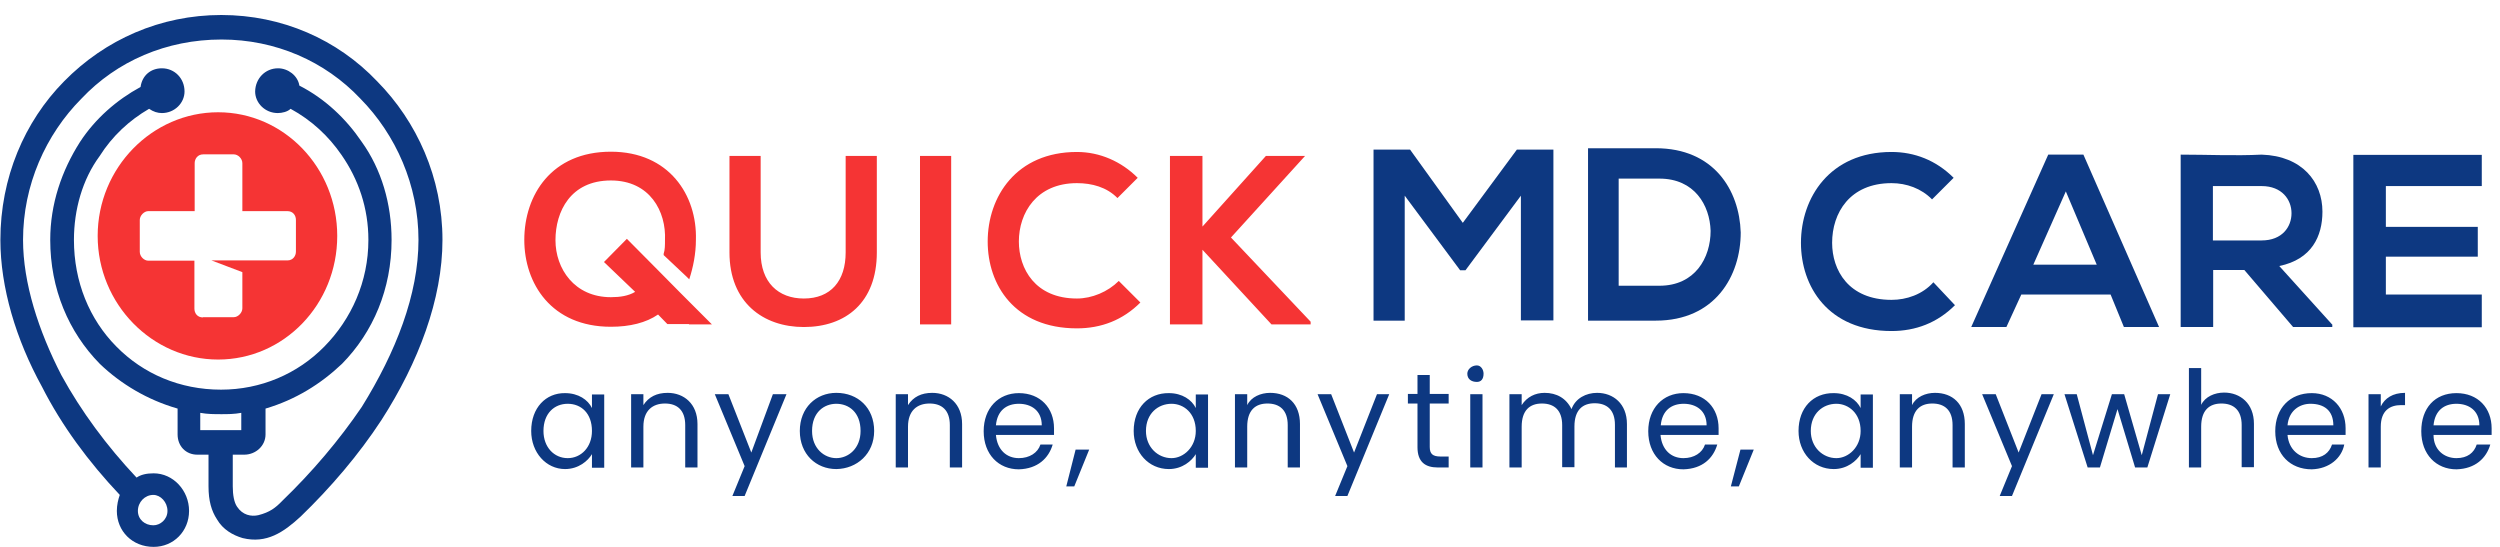
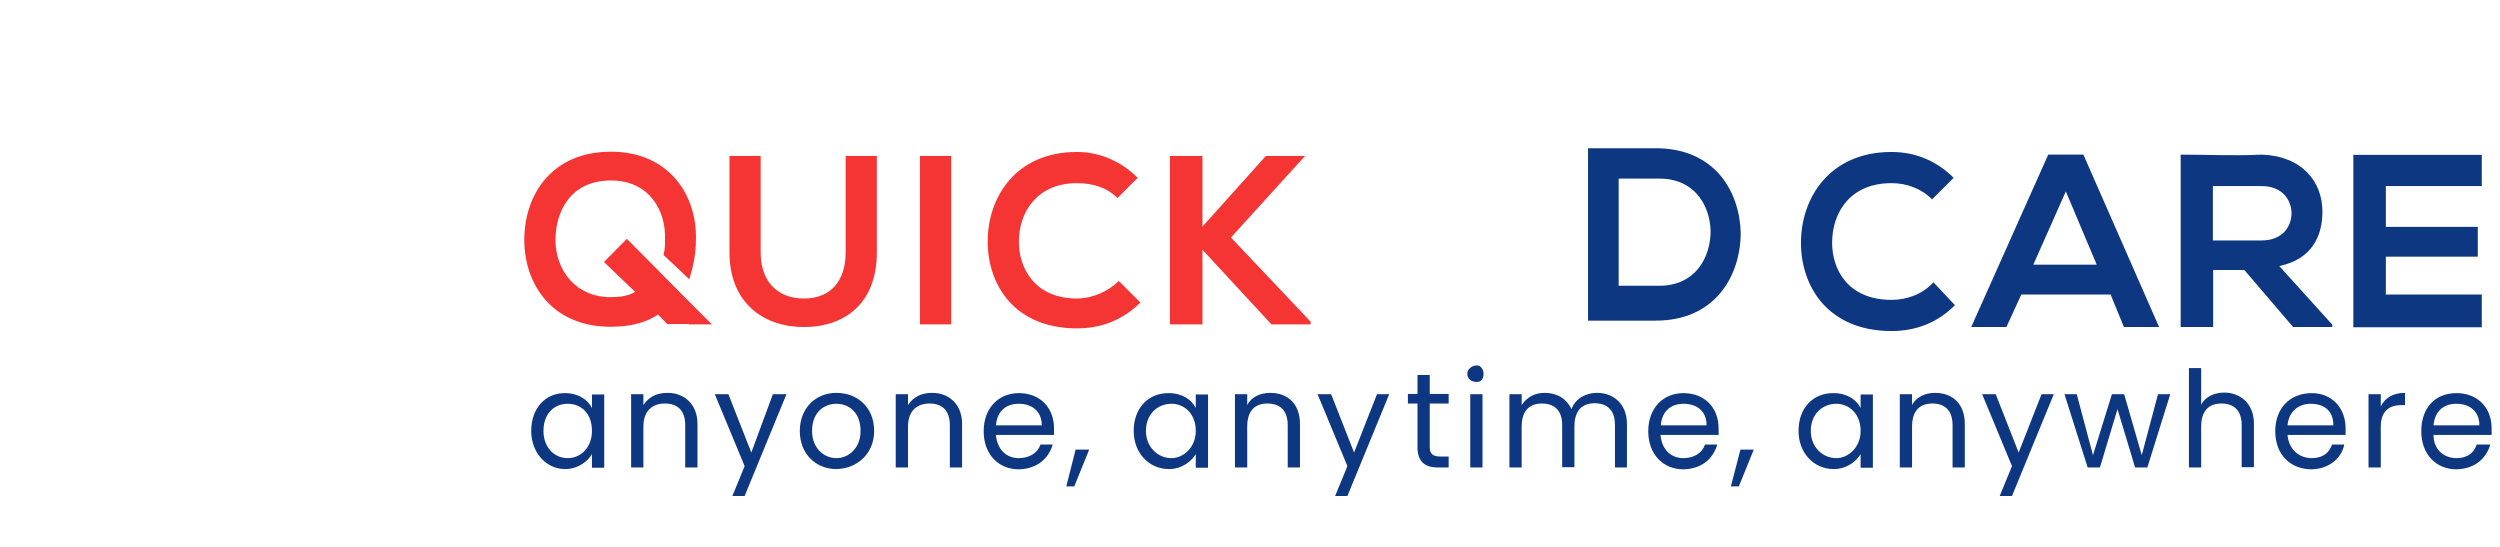
<svg xmlns="http://www.w3.org/2000/svg" width="160" height="35" viewBox="0 0 160 35" fill="none">
  <path d="M159.379 28.451H158.509C158.339 28.98 157.912 29.321 157.213 29.321C156.429 29.321 155.746 28.792 155.746 27.837H159.464C159.464 27.667 159.464 27.581 159.464 27.411C159.464 26.115 158.594 25.16 157.213 25.16C155.832 25.16 154.962 26.115 154.962 27.598C154.962 29.082 155.917 30.037 157.213 30.037C158.424 30.003 159.123 29.321 159.379 28.451ZM157.213 25.842C157.997 25.842 158.68 26.268 158.68 27.223H155.746C155.832 26.268 156.429 25.842 157.213 25.842ZM152.37 27.308C152.37 26.268 152.967 25.927 153.666 25.927H153.922V25.143C153.137 25.143 152.625 25.484 152.37 26.012V25.228H151.585V29.918H152.37V27.308ZM150.033 28.451H149.249C149.078 28.98 148.652 29.321 147.953 29.321C147.168 29.321 146.486 28.792 146.401 27.837H150.118C150.118 27.667 150.118 27.581 150.118 27.411C150.118 26.115 149.249 25.16 147.953 25.16C146.571 25.16 145.616 26.115 145.616 27.598C145.616 29.082 146.571 30.037 147.953 30.037C149.078 30.003 149.863 29.321 150.033 28.451ZM147.867 25.842C148.737 25.842 149.334 26.268 149.334 27.223H146.401C146.486 26.268 147.185 25.842 147.867 25.842ZM140.091 29.918H140.875V27.308C140.875 26.268 141.387 25.825 142.171 25.825C142.956 25.825 143.467 26.251 143.467 27.206V29.901H144.252V27.121C144.252 25.825 143.382 25.125 142.342 25.125C141.745 25.125 141.131 25.381 140.875 25.91V23.556H140.091V29.918ZM133.61 29.918H134.395L135.52 26.183L136.646 29.918H137.43L138.897 25.228H138.112L137.072 29.133L135.947 25.228H135.162L133.951 29.133L132.911 25.228H132.126L133.61 29.918ZM129.193 28.963L127.726 25.228H126.857L128.767 29.832L127.982 31.742H128.767L131.444 25.228H130.66L129.193 28.963ZM124.964 29.918H125.748V27.138C125.748 25.842 124.964 25.143 123.838 25.143C123.241 25.143 122.627 25.398 122.371 25.927V25.228H121.587V29.918H122.371V27.308C122.371 26.268 122.883 25.825 123.668 25.825C124.452 25.825 124.964 26.251 124.964 27.206V29.918ZM119.08 27.581C119.08 28.622 118.296 29.321 117.528 29.321C116.658 29.321 115.891 28.622 115.891 27.581C115.891 26.456 116.675 25.842 117.528 25.842C118.296 25.842 119.08 26.439 119.08 27.581ZM115.106 27.581C115.106 28.963 116.061 30.02 117.358 30.02C118.227 30.02 118.824 29.491 119.08 29.065V29.935H119.865V25.245H119.08V26.115C118.824 25.586 118.21 25.16 117.358 25.16C116.044 25.143 115.106 26.098 115.106 27.581ZM110.775 31.129H111.286L112.241 28.775H111.389L110.775 31.129ZM109.905 28.451H109.12C108.95 28.98 108.421 29.321 107.739 29.321C106.955 29.321 106.358 28.792 106.272 27.837H109.99C109.99 27.667 109.99 27.581 109.99 27.411C109.99 26.115 109.12 25.16 107.739 25.16C106.443 25.16 105.488 26.115 105.488 27.598C105.488 29.082 106.443 30.037 107.739 30.037C108.967 30.003 109.649 29.321 109.905 28.451ZM107.756 25.842C108.541 25.842 109.223 26.268 109.223 27.223H106.289C106.375 26.268 106.972 25.842 107.756 25.842ZM103.339 29.918H104.124V27.138C104.124 25.842 103.254 25.143 102.214 25.143C101.514 25.143 100.832 25.484 100.576 26.183C100.235 25.484 99.621 25.143 98.854 25.143C98.257 25.143 97.728 25.398 97.387 25.927V25.228H96.603V29.918H97.387V27.308C97.387 26.268 97.899 25.825 98.683 25.825C99.468 25.825 99.979 26.251 99.979 27.206V29.901H100.764V27.291C100.764 26.251 101.276 25.808 102.06 25.808C102.845 25.808 103.356 26.234 103.356 27.189V29.918H103.339ZM94.522 24.443C94.778 24.443 94.948 24.273 94.948 23.915C94.948 23.659 94.778 23.386 94.522 23.386C94.181 23.386 93.908 23.642 93.908 23.915C93.908 24.273 94.181 24.443 94.522 24.443ZM94.096 29.918H94.88V25.228H94.096V29.918ZM90.719 28.622C90.719 29.577 91.231 29.918 92.015 29.918H92.714V29.218H92.203C91.691 29.218 91.504 29.048 91.504 28.605V25.825H92.714V25.211H91.504V24H90.719V25.211H90.105V25.825H90.719V28.622ZM86.66 28.963L85.194 25.228H84.324L86.234 29.832L85.449 31.742H86.234L88.911 25.228H88.127L86.66 28.963ZM82.414 29.918H83.198V27.138C83.198 25.842 82.414 25.143 81.288 25.143C80.691 25.143 80.077 25.398 79.822 25.927V25.228H79.037V29.918H79.822V27.308C79.822 26.268 80.333 25.825 81.118 25.825C81.902 25.825 82.414 26.251 82.414 27.206V29.918ZM76.53 27.581C76.53 28.622 75.746 29.321 74.978 29.321C74.108 29.321 73.341 28.622 73.341 27.581C73.341 26.456 74.125 25.842 74.978 25.842C75.763 25.842 76.53 26.439 76.53 27.581ZM72.556 27.581C72.556 28.963 73.511 30.02 74.808 30.02C75.677 30.02 76.274 29.491 76.53 29.065V29.935H77.314V25.245H76.53V26.115C76.274 25.586 75.66 25.16 74.808 25.16C73.511 25.143 72.556 26.098 72.556 27.581ZM68.242 31.129H68.753L69.708 28.775H68.839L68.242 31.129ZM67.372 28.451H66.588C66.417 28.98 65.888 29.321 65.206 29.321C64.422 29.321 63.825 28.792 63.739 27.837H67.457C67.457 27.667 67.457 27.581 67.457 27.411C67.457 26.115 66.588 25.16 65.206 25.16C63.91 25.16 62.955 26.115 62.955 27.598C62.955 29.082 63.91 30.037 65.206 30.037C66.417 30.003 67.116 29.321 67.372 28.451ZM65.206 25.842C65.991 25.842 66.673 26.268 66.673 27.223H63.739C63.825 26.268 64.422 25.842 65.206 25.842ZM60.789 29.918H61.574V27.138C61.574 25.842 60.704 25.143 59.663 25.143C58.964 25.143 58.453 25.398 58.112 25.927V25.228H57.327V29.918H58.112V27.308C58.112 26.268 58.709 25.825 59.493 25.825C60.277 25.825 60.789 26.251 60.789 27.206V29.918ZM51.972 27.581C51.972 26.37 52.757 25.842 53.524 25.842C54.309 25.842 55.076 26.37 55.076 27.581C55.076 28.707 54.291 29.321 53.524 29.321C52.757 29.321 51.972 28.707 51.972 27.581ZM55.946 27.581C55.946 26.098 54.905 25.143 53.524 25.143C52.228 25.143 51.188 26.098 51.188 27.581C51.188 29.065 52.228 30.02 53.524 30.02C54.837 30.003 55.946 29.048 55.946 27.581ZM48.084 28.963L46.617 25.228H45.747L47.657 29.832L46.873 31.742H47.657L50.335 25.228H49.465L48.084 28.963ZM43.854 29.918H44.639V27.138C44.639 25.842 43.769 25.143 42.729 25.143C42.03 25.143 41.518 25.398 41.177 25.927V25.228H40.392V29.918H41.177V27.308C41.177 26.268 41.774 25.825 42.558 25.825C43.343 25.825 43.854 26.251 43.854 27.206V29.918ZM37.885 27.581C37.885 28.622 37.186 29.321 36.334 29.321C35.464 29.321 34.782 28.622 34.782 27.581C34.782 26.456 35.481 25.842 36.334 25.842C37.186 25.842 37.885 26.439 37.885 27.581ZM33.997 27.581C33.997 28.963 34.952 30.02 36.163 30.02C37.033 30.02 37.63 29.491 37.885 29.065V29.935H38.67V25.245H37.885V26.115C37.63 25.586 37.016 25.16 36.163 25.16C34.935 25.143 33.997 26.098 33.997 27.581Z" fill="#0D3881" />
  <path d="M83.523 9.981H81.016L76.957 14.501V9.981H74.877V20.76H76.957V15.984L81.374 20.76H83.881V20.589L78.782 15.2L83.523 9.981ZM44.094 20.76H45.561L44.776 19.975L43.566 18.764L42.099 17.28L40.12 15.285L38.654 16.769L40.649 18.679C40.223 18.935 39.694 19.02 39.097 19.02C36.761 19.02 35.55 17.195 35.55 15.37C35.55 13.546 36.505 11.55 39.097 11.55C41.604 11.55 42.645 13.546 42.559 15.37C42.559 15.711 42.559 15.984 42.474 16.24V16.326L43.941 17.707L44.111 17.877C44.367 17.093 44.538 16.223 44.538 15.353C44.623 12.488 42.815 9.709 39.097 9.709C35.294 9.709 33.555 12.488 33.555 15.353C33.555 18.133 35.277 20.913 39.097 20.913C40.308 20.913 41.348 20.657 42.116 20.129L42.713 20.742H44.094V20.76ZM71.602 17.98C70.903 18.679 69.88 19.105 68.925 19.105C66.247 19.105 65.207 17.195 65.207 15.456C65.207 13.631 66.333 11.721 68.925 11.721C69.88 11.721 70.835 11.977 71.517 12.676L72.813 11.38C71.773 10.339 70.392 9.726 68.925 9.726C65.037 9.726 63.212 12.591 63.212 15.456C63.212 18.236 64.934 21.015 68.925 21.015C70.477 21.015 71.858 20.487 72.984 19.361L71.602 17.98ZM60.875 20.76V9.981H58.88V20.76H60.875ZM54.122 9.981V16.155C54.122 17.98 53.167 19.105 51.444 19.105C49.807 19.105 48.682 18.065 48.682 16.155V9.981H46.686V16.155C46.686 19.361 48.852 20.93 51.444 20.93C54.122 20.93 56.117 19.361 56.117 16.155V9.981H54.122Z" fill="#F53434" />
  <path fill-rule="evenodd" clip-rule="evenodd" d="M149.25 20.76L145.873 17.025C147.953 16.598 148.636 15.115 148.636 13.546C148.636 11.636 147.34 9.981 144.747 9.896C143.025 9.981 141.285 9.896 139.563 9.896V20.93H141.643V17.281H143.639L146.76 20.93H149.267V20.76H149.25ZM144.747 11.909C146.043 11.909 146.657 12.778 146.657 13.648C146.657 14.518 146.06 15.388 144.747 15.388H141.626V11.909H144.747ZM135.93 20.93H138.181L133.338 9.896H131.087L126.158 20.93H128.409L129.364 18.849H135.078L135.93 20.93ZM134.191 16.939H130.132L132.213 12.25L134.191 16.939ZM123.737 18.065C123.037 18.849 122.014 19.191 121.059 19.191C118.296 19.191 117.256 17.281 117.256 15.541C117.256 13.631 118.382 11.721 121.059 11.721C122.014 11.721 122.969 12.062 123.651 12.761L125.033 11.38C123.907 10.254 122.526 9.726 121.059 9.726C117.086 9.726 115.261 12.676 115.261 15.541C115.261 18.321 116.983 21.186 121.059 21.186C122.611 21.186 123.992 20.657 125.118 19.532L123.737 18.065ZM158.834 18.849H152.695V16.428H158.578V14.518H152.695V11.909H158.834V9.913H150.614C150.614 13.563 150.614 17.298 150.614 20.947H158.834V18.849Z" fill="#0D3881" />
-   <path d="M99.418 20.504H97.337V12.523L93.79 17.298H93.449L89.902 12.523V20.521H87.906V9.573H90.243L93.619 14.262L97.081 9.573H99.418V20.504Z" fill="#0D3881" />
  <path fill-rule="evenodd" clip-rule="evenodd" d="M105.966 9.487H101.634V20.521H105.966C109.769 20.521 111.406 17.656 111.406 14.876C111.321 12.165 109.683 9.487 105.966 9.487ZM106.204 11.431H103.595V18.287H106.204C108.49 18.287 109.479 16.496 109.479 14.774C109.428 13.12 108.438 11.431 106.204 11.431Z" fill="#0D3881" />
-   <path fill-rule="evenodd" clip-rule="evenodd" d="M14.897 29.099V31.129C14.897 31.674 14.982 32.152 15.169 32.425C15.528 32.971 16.073 33.073 16.534 32.971C17.267 32.783 17.625 32.51 18.069 32.05C19.979 30.208 21.701 28.178 23.151 26.047C25.334 22.533 26.783 18.85 26.783 15.354C26.783 11.857 25.334 8.617 23.066 6.315C20.797 3.91 17.625 2.529 14.18 2.529C10.65 2.529 7.478 3.91 5.21 6.315C2.925 8.617 1.475 11.841 1.475 15.354C1.475 18.116 2.464 21.169 3.931 24.017C5.193 26.319 6.83 28.537 8.74 30.566C9.013 30.378 9.371 30.293 9.832 30.293C11.094 30.293 12.1 31.401 12.1 32.698C12.1 33.994 11.111 35 9.832 35C8.467 35 7.478 33.994 7.478 32.698C7.478 32.322 7.563 31.964 7.666 31.674C5.67 29.56 3.948 27.24 2.686 24.75C1.015 21.715 0.025 18.389 0.025 15.354C0.025 11.38 1.56 7.782 4.101 5.206C6.728 2.529 10.275 0.96 14.163 0.96C18.052 0.96 21.599 2.529 24.14 5.206C26.681 7.782 28.318 11.38 28.318 15.354C28.318 19.14 26.783 23.198 24.413 26.882C22.963 29.099 21.155 31.214 19.245 33.056C18.154 34.062 17.062 34.812 15.528 34.437C14.897 34.25 14.266 33.891 13.89 33.243C13.532 32.698 13.345 32.05 13.345 31.129V29.099H13.089H12.628C11.895 29.099 11.366 28.553 11.366 27.803V27.343V26.149C9.456 25.603 7.734 24.58 6.387 23.284C4.391 21.254 3.215 18.492 3.215 15.354C3.215 13.051 3.948 10.92 5.125 9.078C6.097 7.594 7.461 6.4 8.996 5.565C9.098 4.831 9.644 4.371 10.36 4.371C11.179 4.371 11.81 5.019 11.81 5.854C11.81 6.588 11.179 7.236 10.36 7.236C10.087 7.236 9.814 7.151 9.542 6.963C8.28 7.696 7.188 8.703 6.37 9.999C5.278 11.482 4.732 13.409 4.732 15.354C4.732 18.031 5.721 20.436 7.444 22.175C9.166 23.932 11.52 24.938 14.146 24.938C16.687 24.938 19.041 23.932 20.763 22.175C22.486 20.419 23.577 18.031 23.577 15.354C23.577 13.324 22.946 11.482 21.855 9.913C21.036 8.72 19.945 7.696 18.597 6.963C18.41 7.151 18.052 7.236 17.779 7.236C16.96 7.236 16.329 6.588 16.329 5.854C16.346 5.019 16.977 4.371 17.796 4.371C18.427 4.371 19.058 4.831 19.16 5.479C20.797 6.315 22.145 7.594 23.151 9.078C24.413 10.834 25.061 13.051 25.061 15.354C25.061 18.492 23.884 21.254 21.889 23.284C20.524 24.58 18.904 25.586 16.994 26.149V27.343V27.803C16.994 28.537 16.363 29.099 15.63 29.099H15.255H14.897ZM12.816 26.422C13.276 26.507 13.72 26.507 14.18 26.507C14.538 26.507 14.999 26.507 15.442 26.422V26.797V27.343V27.53H15.255H13.089H12.816V27.343V26.797V26.422ZM9.814 31.674C10.275 31.674 10.718 32.135 10.718 32.698C10.718 33.243 10.258 33.619 9.814 33.619C9.269 33.619 8.825 33.243 8.825 32.698C8.825 32.135 9.269 31.674 9.814 31.674Z" fill="#0D3881" />
-   <path fill-rule="evenodd" clip-rule="evenodd" d="M6.251 15.098C6.251 19.463 9.747 23.011 13.959 23.011C18.172 23.011 21.583 19.481 21.583 15.098C21.583 10.732 18.172 7.185 13.959 7.185C9.747 7.185 6.251 10.732 6.251 15.098ZM12.987 20.316C12.629 20.316 12.442 20.043 12.442 19.753V19.481V16.684H9.764H9.491C9.218 16.684 8.946 16.411 8.946 16.121V15.848V14.364V14.074C8.946 13.802 9.218 13.512 9.491 13.512H9.764H12.459V10.732V10.442C12.459 10.169 12.646 9.879 13.004 9.879H13.192H14.693H14.966C15.239 9.879 15.511 10.152 15.511 10.442V10.715V13.512H18.121H18.393C18.752 13.512 18.939 13.784 18.939 14.074V14.347V15.831V16.104C18.939 16.377 18.752 16.667 18.393 16.667H18.104H16.228H15.494H13.533L15.511 17.417V19.463V19.736C15.511 20.009 15.239 20.299 14.966 20.299H14.693H13.175H12.987V20.316Z" fill="#F53434" />
</svg>